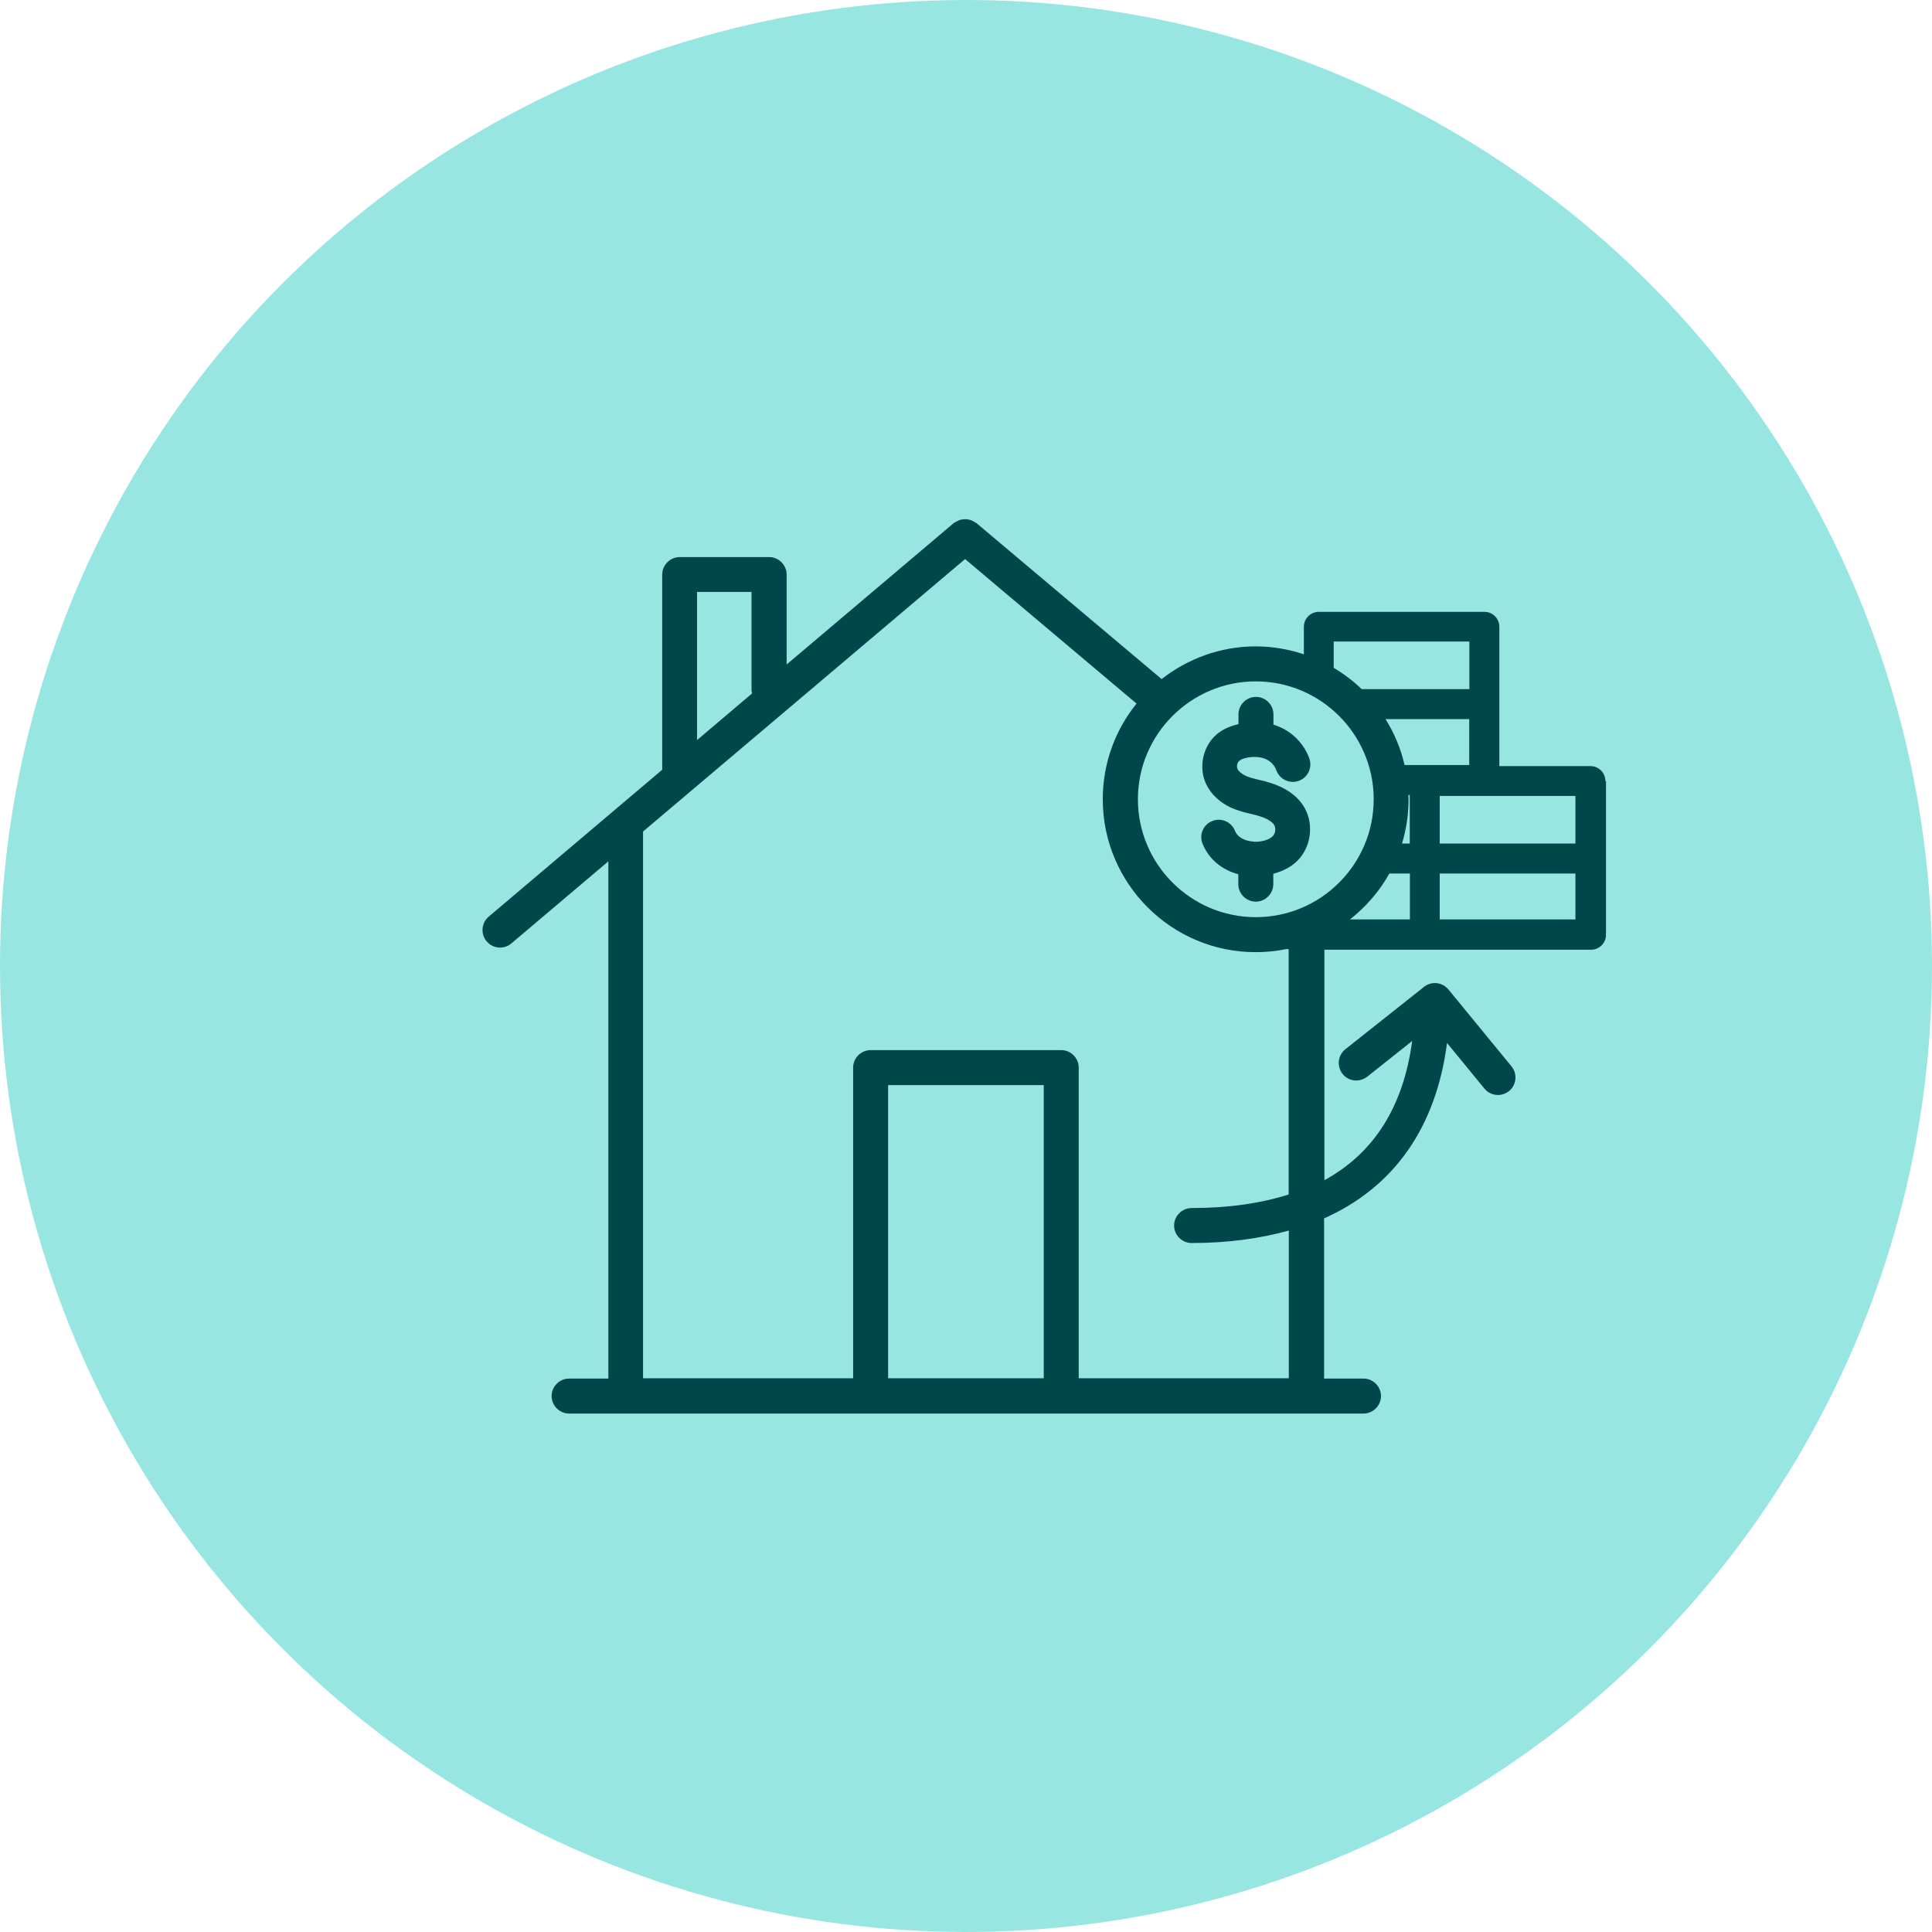
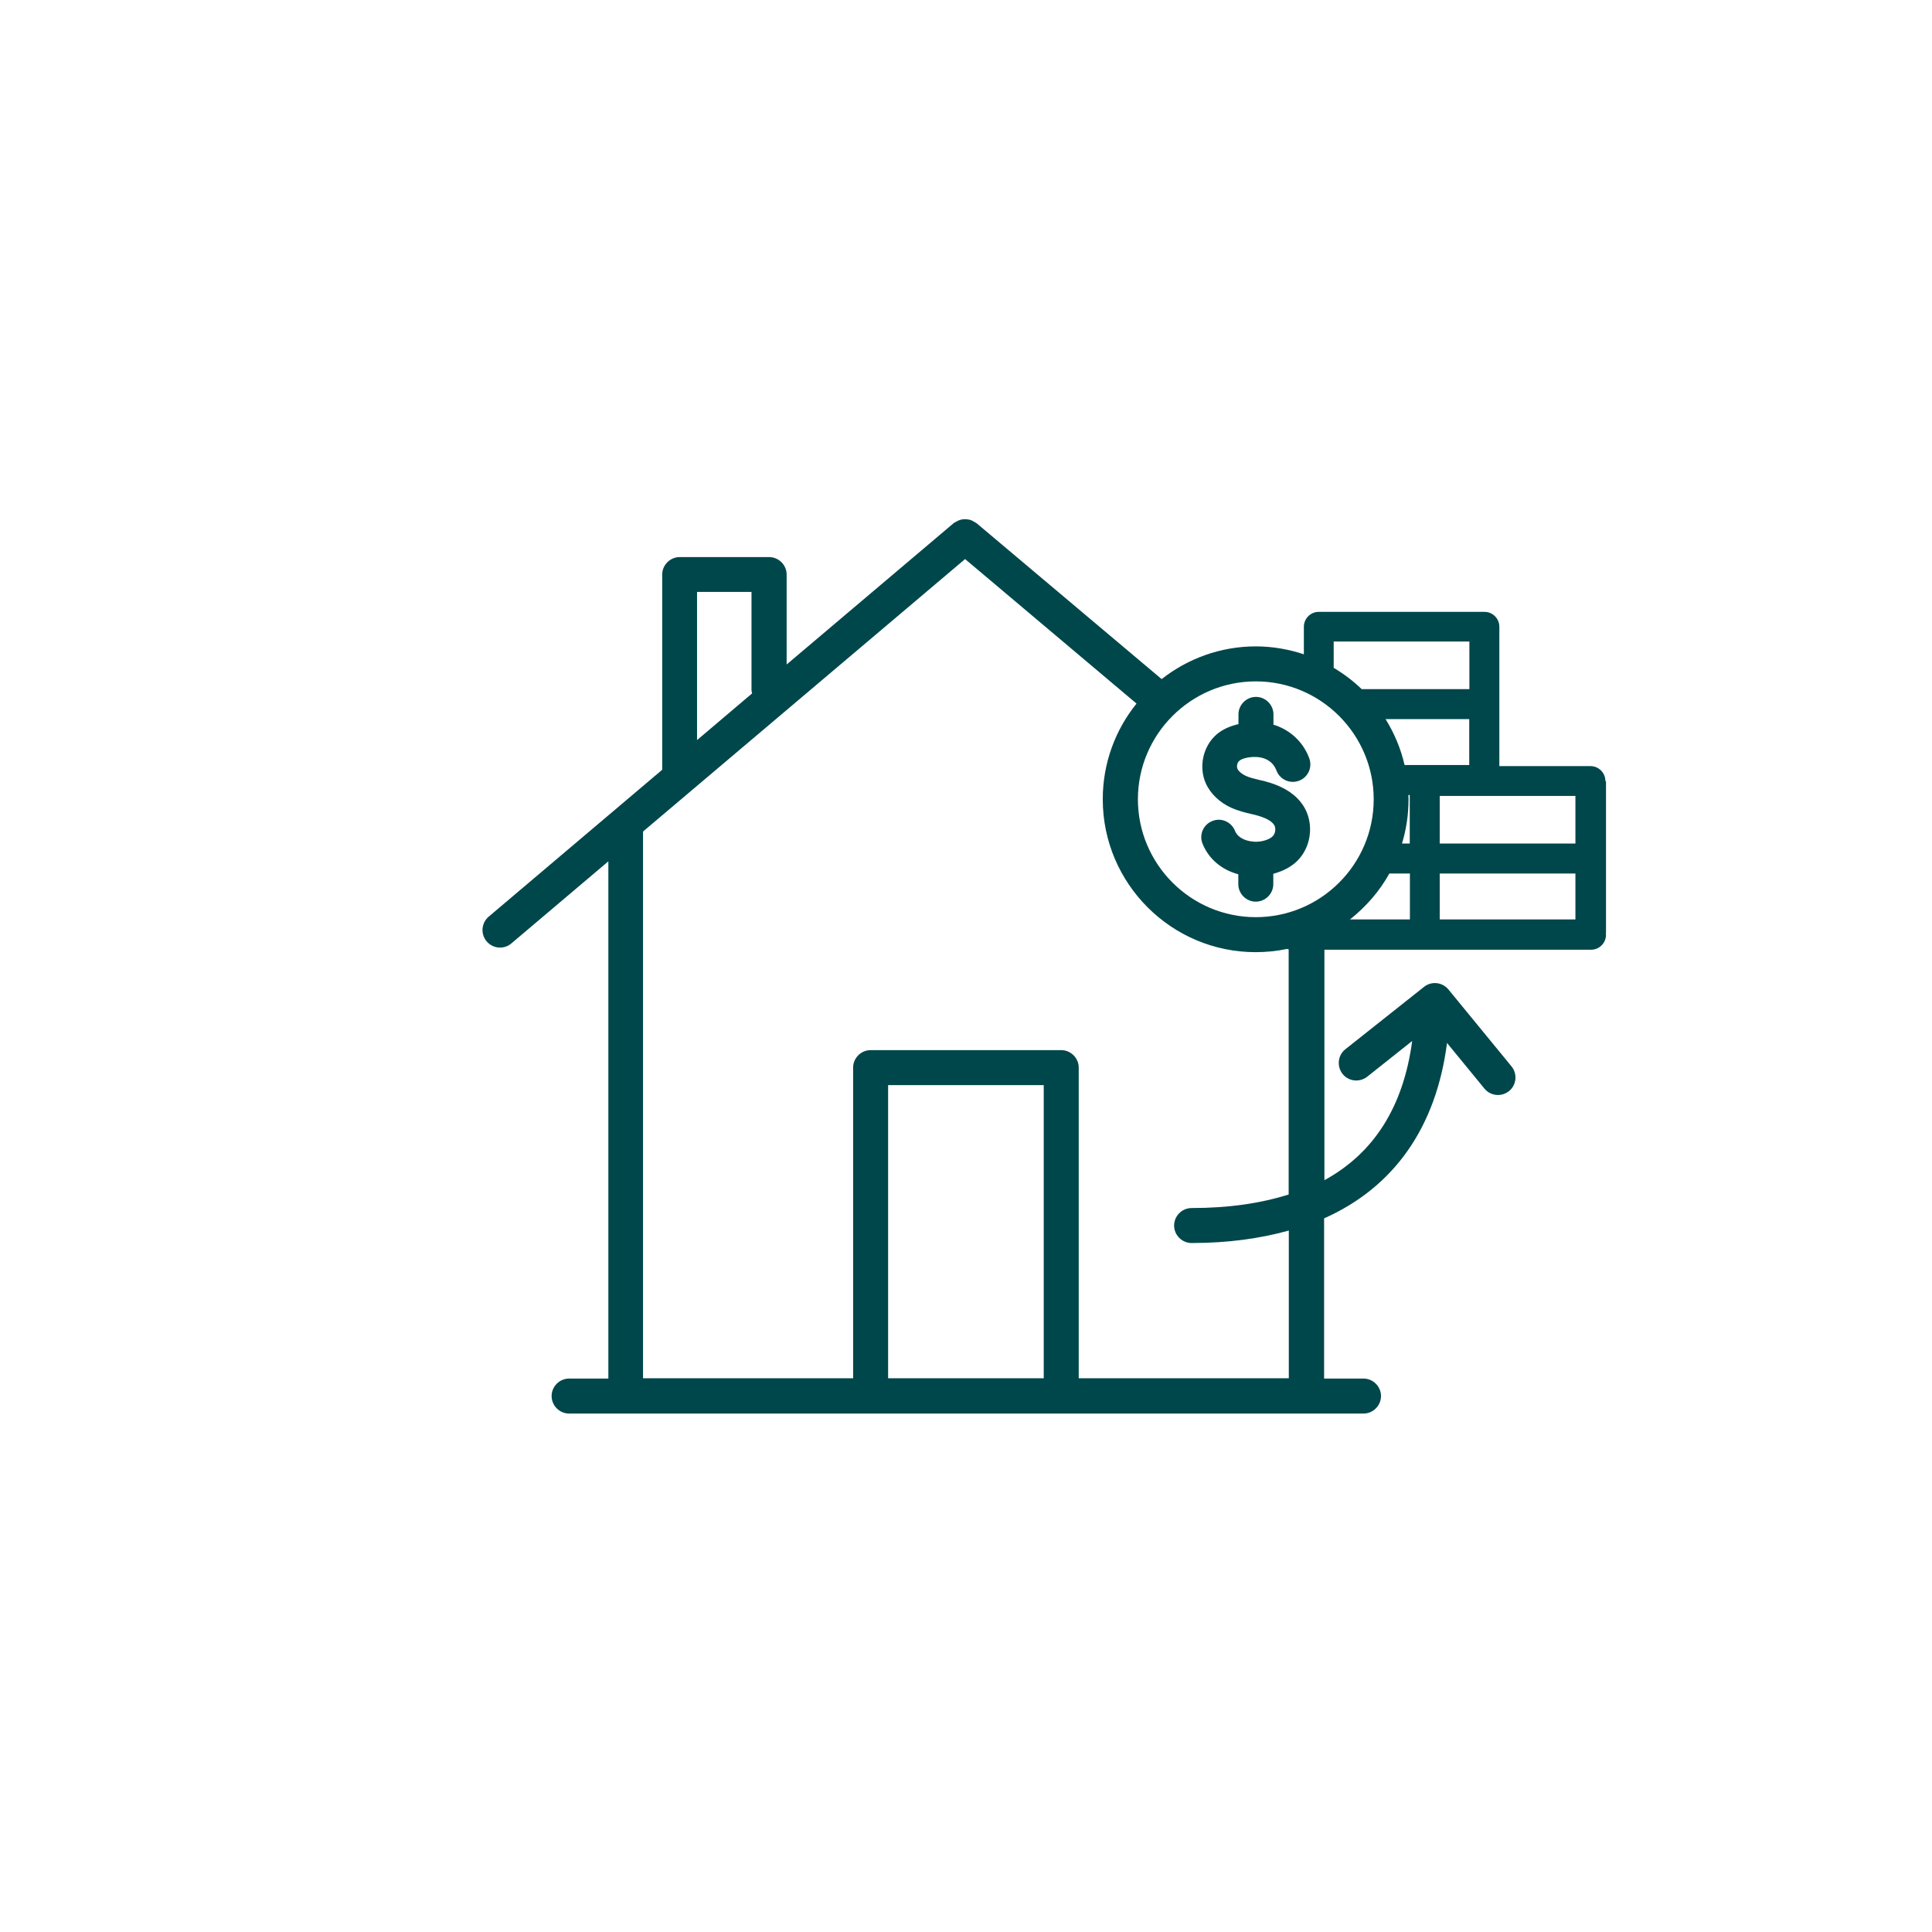
<svg xmlns="http://www.w3.org/2000/svg" id="Layer_2" viewBox="0 0 127 127">
  <defs>
    <style>.cls-1{fill:#98e6e2;}.cls-1,.cls-2{stroke-width:0px;}.cls-2{fill:#00474b;}</style>
  </defs>
  <g id="Layer_1-2">
-     <circle class="cls-1" cx="63.5" cy="63.5" r="63.5" />
    <path class="cls-2" d="M105.53,51.34c0-.54-.44-.98-.98-.98h-5.99v-9.08s0-.03,0-.04c0-.01,0-.03,0-.04,0-.54-.44-.98-.98-.98h-10.89c-.54,0-.98.44-.98.98,0,.01,0,.03,0,.04,0,.01,0,.03,0,.04v1.73c-1-.33-2.06-.52-3.16-.52-2.33,0-4.48.81-6.19,2.15l-12.18-10.26s-.08-.04-.11-.06c-.07-.04-.13-.08-.2-.11-.07-.03-.14-.05-.21-.06-.07-.01-.14-.02-.21-.02-.08,0-.15,0-.23.02-.07.01-.13.03-.2.06-.07.03-.14.07-.21.11-.04.02-.08.03-.11.06l-10.99,9.3v-5.91c0-.63-.52-1.15-1.15-1.15h-5.88c-.63,0-1.15.52-1.15,1.15v12.83l-11.41,9.66c-.48.41-.54,1.14-.13,1.62.23.27.55.41.88.41.26,0,.53-.09.74-.27l6.38-5.4v34h-2.58c-.63,0-1.15.52-1.15,1.15s.52,1.15,1.15,1.15h52.22c.63,0,1.15-.52,1.15-1.15s-.52-1.15-1.15-1.15h-2.59v-10.53c4.58-2.04,7.36-5.96,8.08-11.53l2.46,3c.23.28.56.42.89.42.26,0,.51-.09.73-.26.49-.4.56-1.13.16-1.62l-4.15-5.06c-.4-.48-1.11-.56-1.6-.17l-5.17,4.1c-.5.39-.58,1.12-.19,1.62.39.5,1.12.58,1.62.19l2.96-2.35c-.58,4.32-2.51,7.37-5.77,9.15v-15.15h17.53c.54,0,.98-.44.98-.98,0-.02-.01-.04-.01-.07,0-.02.01-.04.01-.07v-9.87s0-.03,0-.04c0-.01,0-.03,0-.04ZM92.58,52.26h.09v3.19h-.51c.28-.92.43-1.9.43-2.92,0-.09-.01-.18-.01-.28ZM94.64,52.32h8.92v3.13h-8.92v-3.13ZM96.59,50.29h-4.26c-.25-1.09-.68-2.1-1.25-3.02h5.5v3.02ZM91.33,57.42h1.35v3.02h-3.94c1.05-.83,1.94-1.85,2.59-3.02ZM94.64,57.42h8.92v3.02h-8.92v-3.02ZM87.67,42.17h8.92v3.13h-7.08c-.56-.54-1.17-1-1.84-1.4v-1.73ZM90.3,52.54c0,4.28-3.48,7.75-7.75,7.75s-7.75-3.48-7.75-7.75,3.48-7.75,7.75-7.75,7.75,3.48,7.75,7.75ZM45.82,38.91h3.58v6.46c0,.07.03.14.04.21l-3.62,3.07v-9.73ZM68.61,90.6h-10.23v-19.27h10.23v19.27ZM78.34,81.71c2.36,0,4.48-.29,6.38-.82v9.71h-13.81v-20.42c0-.63-.52-1.15-1.15-1.15h-12.53c-.63,0-1.15.52-1.15,1.15v20.42h-13.81v-35.94l21.17-17.91,11.27,9.5c-1.39,1.72-2.22,3.91-2.22,6.29,0,5.54,4.51,10.05,10.05,10.05.7,0,1.39-.07,2.05-.21.04,0,.08.02.12.02v16.12c-1.83.58-3.95.89-6.38.89-.63,0-1.15.52-1.15,1.15s.52,1.15,1.15,1.15Z" />
    <path class="cls-2" d="M82.4,55.32c-.44-.02-1.02-.21-1.22-.71-.24-.59-.91-.88-1.49-.64-.59.23-.88.9-.64,1.49.4,1,1.26,1.72,2.35,2.01v.65c0,.63.52,1.15,1.15,1.15s1.15-.52,1.15-1.15v-.68c.65-.18,1.3-.49,1.76-1.05.79-.96.88-2.4.21-3.43-.45-.69-1.17-1.19-2.2-1.51-.24-.08-.49-.14-.73-.19-.32-.08-.61-.15-.85-.26-.26-.12-.46-.29-.54-.45-.08-.17-.02-.43.12-.54.08-.07.24-.16.58-.22.37-.06.73-.04,1.03.06.36.12.63.36.78.69l.06.14c.24.59.91.87,1.5.63.59-.24.87-.91.63-1.5l-.09-.22c-.42-.91-1.18-1.59-2.14-1.92-.04-.01-.07-.02-.11-.03v-.68c0-.63-.52-1.15-1.15-1.15s-1.15.52-1.15,1.15v.64c-.56.13-1.06.35-1.44.68-.9.78-1.19,2.14-.7,3.23.31.67.9,1.24,1.67,1.59.45.2.89.31,1.28.4.19.04.38.09.57.15.49.15.82.35.96.57.13.19.1.53-.06.72-.2.24-.74.42-1.27.39Z" />
  </g>
</svg>